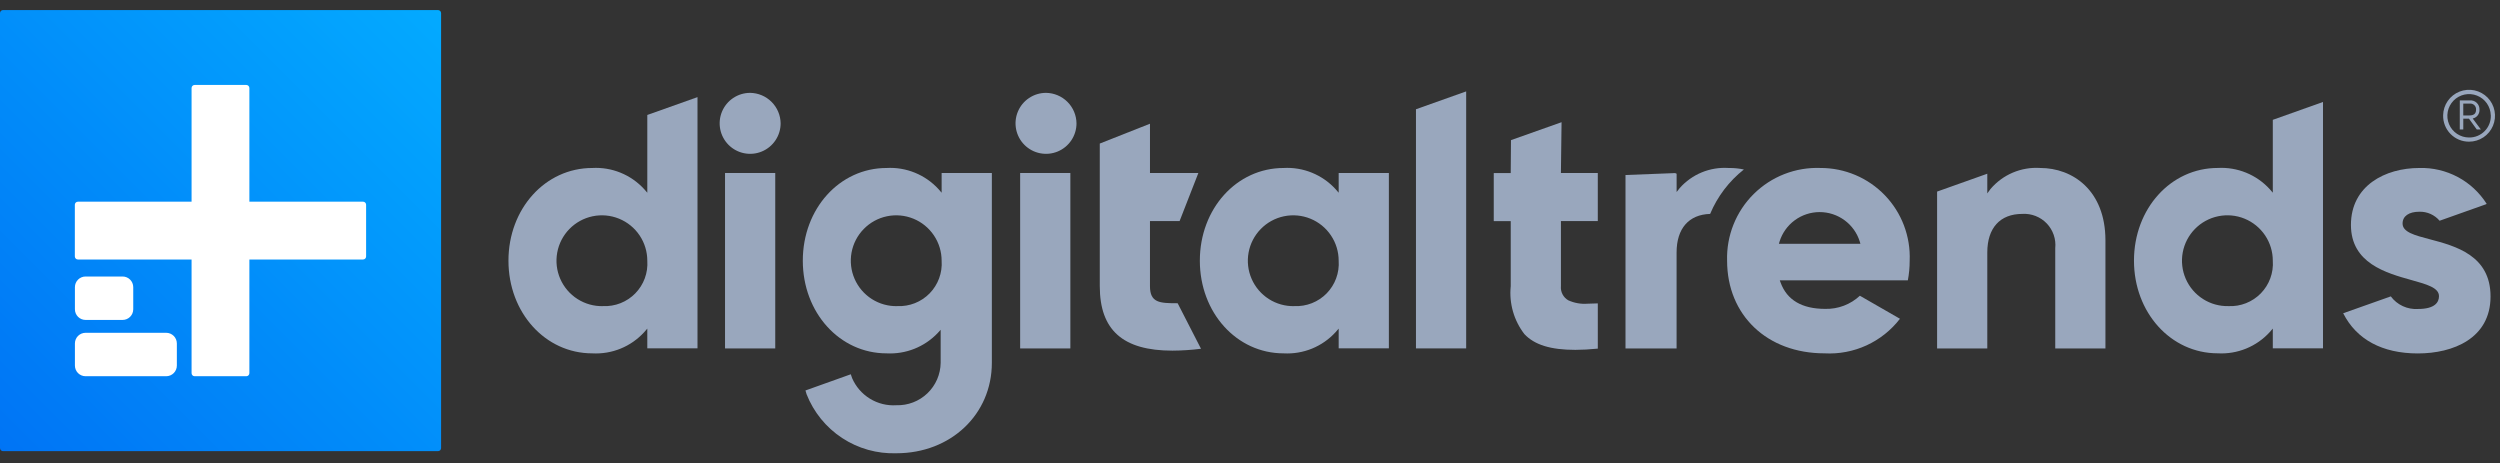
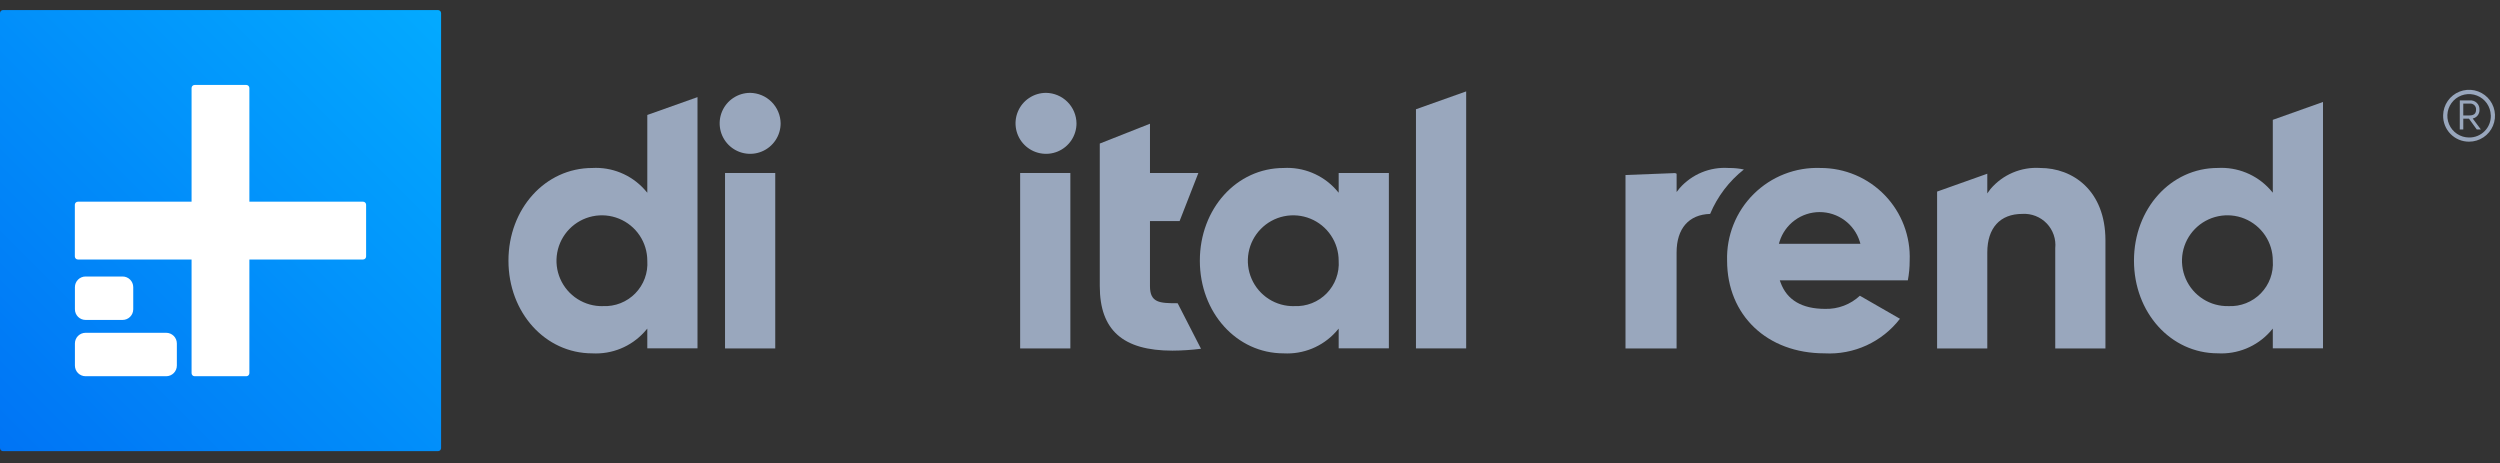
<svg xmlns="http://www.w3.org/2000/svg" width="205" height="38" viewBox="0 0 205 38" fill="none">
  <rect x="0" y="0" width="205" height="38" fill="#333333" stroke="none" />
  <path d="M53.079 15.803L52.828 15.515C52.291 14.927 51.63 14.465 50.892 14.164C50.155 13.863 49.36 13.73 48.564 13.775C44.711 13.775 41.693 17.115 41.693 21.375C41.693 25.635 44.711 28.975 48.564 28.975C49.36 29.019 50.155 28.886 50.893 28.585C51.63 28.284 52.291 27.822 52.828 27.234L53.079 26.945V28.564H57.195V7.964L53.079 9.427V15.803ZM49.444 25.103C48.704 25.121 47.976 24.917 47.352 24.519C46.728 24.121 46.236 23.545 45.941 22.866C45.645 22.188 45.559 21.436 45.693 20.708C45.826 19.98 46.174 19.308 46.691 18.778C47.208 18.249 47.871 17.885 48.596 17.734C49.321 17.583 50.074 17.652 50.76 17.931C51.446 18.21 52.032 18.687 52.446 19.302C52.859 19.916 53.079 20.64 53.079 21.38C53.113 21.87 53.043 22.361 52.873 22.822C52.704 23.283 52.439 23.703 52.096 24.054C51.752 24.406 51.339 24.68 50.882 24.861C50.425 25.041 49.935 25.122 49.444 25.1V25.103Z" fill="#99A7BD" />
  <path d="M61.512 7.614C61.017 7.614 60.534 7.761 60.123 8.036C59.712 8.31 59.391 8.701 59.202 9.158C59.013 9.614 58.963 10.117 59.06 10.602C59.156 11.087 59.394 11.532 59.744 11.882C60.094 12.232 60.539 12.47 61.024 12.566C61.509 12.663 62.012 12.613 62.468 12.424C62.925 12.235 63.316 11.914 63.59 11.503C63.865 11.092 64.012 10.609 64.012 10.114C64.003 9.454 63.737 8.823 63.27 8.356C62.803 7.889 62.172 7.623 61.512 7.614Z" fill="#99A7BD" />
  <path d="M63.57 14.185H59.453V28.572H63.57V14.185Z" fill="#99A7BD" />
  <path d="M87.769 14.185H83.652V28.572H87.769V14.185Z" fill="#99A7BD" />
  <path d="M94.297 23.462V18.125H96.728L98.266 14.185H94.298V10.145L90.182 11.771V23.462C90.182 27.07 92.076 28.753 96.141 28.753C96.923 28.748 97.705 28.696 98.482 28.598L96.568 24.866C95.103 24.866 94.297 24.84 94.297 23.462Z" fill="#99A7BD" />
  <path d="M109.771 15.803L109.521 15.515C108.984 14.927 108.322 14.466 107.585 14.165C106.847 13.864 106.052 13.73 105.257 13.775C101.404 13.775 98.387 17.115 98.387 21.375C98.387 25.635 101.405 28.975 105.257 28.975C106.052 29.019 106.847 28.886 107.585 28.585C108.322 28.284 108.984 27.822 109.521 27.234L109.771 26.945V28.564H113.887V14.185H109.771V15.803ZM106.137 25.103C105.397 25.121 104.668 24.918 104.044 24.52C103.42 24.121 102.928 23.546 102.633 22.867C102.337 22.189 102.25 21.437 102.384 20.709C102.517 19.981 102.865 19.309 103.382 18.779C103.899 18.249 104.562 17.885 105.287 17.734C106.012 17.583 106.765 17.652 107.451 17.931C108.137 18.21 108.724 18.687 109.137 19.302C109.55 19.916 109.771 20.64 109.771 21.38C109.805 21.87 109.735 22.361 109.565 22.822C109.396 23.283 109.131 23.703 108.788 24.055C108.444 24.406 108.031 24.681 107.574 24.861C107.117 25.041 106.627 25.122 106.137 25.1V25.103Z" fill="#99A7BD" />
  <path d="M116.109 28.571H120.226V7.495L116.109 8.959V28.571Z" fill="#99A7BD" />
-   <path d="M128.048 10.02L123.9 11.491L123.879 14.191H122.488V18.131H123.88V23.467C123.737 24.872 124.138 26.278 125 27.396C125.828 28.277 127.153 28.688 129.172 28.688C129.728 28.688 130.349 28.654 131.02 28.587V24.878C130.69 24.895 130.42 24.904 130.18 24.904C129.637 24.946 129.092 24.849 128.596 24.623C128.396 24.508 128.233 24.337 128.127 24.132C128.02 23.926 127.975 23.695 127.996 23.465V18.128H131.019V14.187H127.995L128.048 10.02Z" fill="#99A7BD" />
  <path d="M149.286 13.774C148.274 13.735 147.266 13.905 146.322 14.272C145.379 14.639 144.522 15.197 143.803 15.909C143.085 16.622 142.52 17.475 142.145 18.415C141.77 19.355 141.592 20.362 141.622 21.374C141.622 25.851 144.906 28.974 149.607 28.974C150.792 29.04 151.974 28.816 153.052 28.322C154.13 27.828 155.072 27.079 155.796 26.139L152.51 24.25C151.741 24.968 150.72 25.355 149.667 25.328C147.767 25.328 146.533 24.606 146.013 23.18L145.943 22.989H156.443C156.544 22.456 156.594 21.914 156.593 21.371C156.633 20.387 156.473 19.405 156.124 18.485C155.775 17.564 155.243 16.723 154.56 16.014C153.877 15.304 153.058 14.739 152.152 14.355C151.245 13.97 150.27 13.772 149.286 13.774ZM145.87 19.994L145.921 19.814C146.139 19.112 146.576 18.498 147.168 18.062C147.761 17.626 148.477 17.391 149.212 17.391C149.947 17.391 150.663 17.626 151.256 18.062C151.848 18.498 152.285 19.112 152.503 19.814L152.554 19.994H145.87Z" fill="#99A7BD" />
  <path d="M167.297 13.774C166.529 13.723 165.759 13.854 165.05 14.154C164.341 14.455 163.713 14.918 163.216 15.505L162.958 15.86V14.245L158.842 15.71V28.573H162.958V20.704C162.958 18.692 164.005 17.54 165.83 17.54C166.2 17.517 166.571 17.575 166.916 17.71C167.262 17.845 167.574 18.053 167.831 18.321C168.088 18.589 168.283 18.909 168.404 19.26C168.525 19.611 168.568 19.983 168.53 20.352V28.573H172.646V19.706C172.642 15.608 169.958 13.774 167.297 13.774Z" fill="#99A7BD" />
  <path d="M186.37 15.801L186.12 15.512C185.583 14.924 184.922 14.463 184.184 14.162C183.447 13.861 182.652 13.728 181.856 13.772C178.003 13.772 174.986 17.112 174.986 21.372C174.986 25.632 178.004 28.972 181.856 28.972C182.652 29.017 183.447 28.884 184.185 28.582C184.922 28.281 185.583 27.82 186.12 27.231L186.37 26.943V28.562H190.486V8.362L186.37 9.826V15.801ZM182.735 25.101C181.995 25.119 181.267 24.916 180.643 24.517C180.019 24.119 179.527 23.544 179.232 22.865C178.936 22.186 178.85 21.435 178.983 20.706C179.117 19.978 179.465 19.306 179.982 18.777C180.499 18.247 181.162 17.884 181.887 17.733C182.612 17.582 183.365 17.65 184.051 17.929C184.736 18.209 185.323 18.686 185.737 19.3C186.15 19.915 186.37 20.638 186.37 21.378C186.405 21.869 186.335 22.36 186.165 22.821C185.996 23.283 185.731 23.703 185.388 24.055C185.045 24.406 184.631 24.681 184.174 24.861C183.717 25.042 183.227 25.124 182.736 25.101H182.735Z" fill="#99A7BD" />
  <path d="M142.998 13.897C142.611 13.815 142.217 13.774 141.822 13.775H141.784H141.746C140.997 13.725 140.246 13.847 139.551 14.132C138.856 14.417 138.236 14.858 137.738 15.42L137.483 15.746V14.229L137.407 14.245V14.191L133.291 14.351V28.572H137.48V20.704C137.48 18.739 138.48 17.592 140.231 17.541C140.83 16.111 141.782 14.857 142.998 13.897Z" fill="#99A7BD" />
-   <path d="M77.214 15.803L76.964 15.515C76.427 14.927 75.766 14.466 75.028 14.165C74.291 13.864 73.495 13.73 72.7 13.775C68.847 13.775 65.83 17.115 65.83 21.375C65.83 25.635 68.848 28.975 72.7 28.975C73.476 29.016 74.252 28.889 74.974 28.603C75.697 28.316 76.349 27.877 76.886 27.316L77.134 27.043V29.75C77.128 30.218 77.029 30.68 76.843 31.109C76.657 31.538 76.387 31.926 76.049 32.25C75.711 32.574 75.313 32.827 74.876 32.995C74.439 33.163 73.974 33.243 73.506 33.229C72.744 33.279 71.986 33.092 71.335 32.693C70.684 32.294 70.173 31.703 69.871 31.002L69.765 30.69L66.048 32.018L66.14 32.329C66.718 33.797 67.736 35.051 69.055 35.917C70.374 36.783 71.929 37.22 73.506 37.167C77.967 37.167 81.332 33.978 81.332 29.749V14.185H77.214V15.803ZM73.579 25.103C72.839 25.121 72.11 24.917 71.486 24.519C70.862 24.121 70.371 23.545 70.076 22.867C69.78 22.188 69.694 21.436 69.827 20.708C69.961 19.98 70.308 19.308 70.826 18.779C71.343 18.249 72.006 17.885 72.731 17.734C73.456 17.583 74.209 17.652 74.895 17.931C75.58 18.21 76.167 18.688 76.58 19.302C76.993 19.916 77.214 20.64 77.214 21.38C77.248 21.87 77.178 22.361 77.008 22.822C76.839 23.283 76.574 23.703 76.231 24.055C75.888 24.406 75.474 24.681 75.017 24.861C74.56 25.041 74.071 25.122 73.58 25.1L73.579 25.103Z" fill="#99A7BD" />
  <path d="M85.773 7.614C85.279 7.614 84.796 7.761 84.385 8.036C83.973 8.31 83.653 8.701 83.464 9.158C83.275 9.614 83.225 10.117 83.322 10.602C83.418 11.087 83.656 11.532 84.006 11.882C84.355 12.232 84.801 12.47 85.286 12.566C85.771 12.663 86.273 12.613 86.73 12.424C87.187 12.235 87.577 11.914 87.852 11.503C88.127 11.092 88.273 10.609 88.273 10.114C88.265 9.454 87.999 8.822 87.532 8.355C87.065 7.888 86.434 7.622 85.773 7.614Z" fill="#99A7BD" />
-   <path d="M199.22 19.614C197.986 19.29 197.011 19.033 197.011 18.326C197.011 17.726 197.525 17.362 198.386 17.362C198.7 17.353 199.013 17.414 199.301 17.542C199.588 17.67 199.844 17.861 200.048 18.101L203.835 16.756L203.908 16.717C203.322 15.789 202.505 15.03 201.536 14.514C200.568 13.999 199.482 13.744 198.386 13.775C195.594 13.775 192.777 15.219 192.777 18.444C192.777 21.582 195.653 22.383 197.753 22.969C199.006 23.318 199.996 23.594 199.996 24.284C199.996 24.764 199.696 25.336 198.269 25.336C197.841 25.363 197.414 25.283 197.026 25.102C196.637 24.922 196.3 24.647 196.046 24.303L192.162 25.679L192.143 25.69C193.235 27.844 195.349 28.982 198.264 28.982C201.145 28.982 204.224 27.755 204.224 24.313C204.229 20.931 201.334 20.17 199.22 19.614Z" fill="#99A7BD" />
  <path d="M35.919 0.825H0.25C0.112 0.825 0 0.937 0 1.075V36.744C0 36.882 0.112 36.994 0.25 36.994H35.919C36.057 36.994 36.169 36.882 36.169 36.744V1.075C36.169 0.937 36.057 0.825 35.919 0.825Z" fill="url(#paint0_linear_568_7924)" />
  <path d="M29.776 16.539H20.449V7.217C20.449 7.15 20.422 7.087 20.375 7.04C20.329 6.993 20.265 6.967 20.199 6.967H15.959C15.892 6.967 15.829 6.993 15.782 7.04C15.735 7.087 15.709 7.15 15.709 7.217V16.539H6.387C6.32 16.539 6.257 16.565 6.21 16.612C6.163 16.659 6.137 16.723 6.137 16.789V21.029C6.137 21.095 6.163 21.159 6.21 21.206C6.257 21.253 6.32 21.279 6.387 21.279H15.709V30.601C15.709 30.667 15.735 30.731 15.782 30.778C15.829 30.824 15.892 30.851 15.959 30.851H20.199C20.265 30.851 20.329 30.824 20.375 30.778C20.422 30.731 20.449 30.667 20.449 30.601V21.279H29.771C29.837 21.279 29.901 21.253 29.948 21.206C29.994 21.159 30.021 21.095 30.021 21.029V16.789C30.021 16.723 29.995 16.66 29.949 16.614C29.904 16.567 29.841 16.54 29.776 16.539Z" fill="white" />
  <path d="M10.051 22.673H7.018C6.534 22.673 6.143 23.065 6.143 23.548V25.36C6.143 25.843 6.534 26.235 7.018 26.235H10.051C10.534 26.235 10.926 25.843 10.926 25.36V23.548C10.926 23.065 10.534 22.673 10.051 22.673Z" fill="white" />
  <path d="M13.627 27.289H7.018C6.534 27.289 6.143 27.681 6.143 28.164V29.976C6.143 30.459 6.534 30.851 7.018 30.851H13.627C14.11 30.851 14.502 30.459 14.502 29.976V28.164C14.502 27.681 14.11 27.289 13.627 27.289Z" fill="white" />
  <path d="M200.337 9.448C200.345 9.029 200.477 8.622 200.715 8.278C200.954 7.934 201.289 7.668 201.678 7.513C202.068 7.359 202.494 7.323 202.904 7.409C203.314 7.496 203.689 7.702 203.982 8.001C204.275 8.3 204.474 8.679 204.552 9.091C204.631 9.502 204.587 9.927 204.424 10.314C204.262 10.7 203.99 11.03 203.641 11.261C203.292 11.493 202.883 11.617 202.464 11.617C202.18 11.619 201.899 11.564 201.638 11.455C201.376 11.346 201.139 11.186 200.941 10.983C200.742 10.781 200.586 10.541 200.483 10.277C200.379 10.014 200.329 9.732 200.337 9.448ZM204.243 9.448C204.233 9.098 204.121 8.759 203.92 8.472C203.719 8.186 203.438 7.965 203.112 7.838C202.786 7.71 202.429 7.681 202.087 7.755C201.745 7.829 201.432 8.003 201.188 8.253C200.944 8.504 200.779 8.822 200.714 9.166C200.649 9.51 200.687 9.865 200.823 10.188C200.96 10.51 201.188 10.785 201.48 10.979C201.771 11.172 202.114 11.275 202.464 11.275C202.702 11.278 202.939 11.233 203.16 11.142C203.381 11.05 203.581 10.915 203.748 10.744C203.914 10.574 204.045 10.371 204.131 10.148C204.217 9.925 204.256 9.687 204.248 9.448H204.243ZM201.703 8.232H202.518C202.622 8.222 202.728 8.235 202.827 8.269C202.927 8.304 203.018 8.359 203.094 8.432C203.17 8.505 203.229 8.593 203.268 8.691C203.306 8.789 203.323 8.894 203.318 8.999C203.326 9.166 203.274 9.33 203.172 9.462C203.07 9.593 202.924 9.684 202.761 9.718L203.432 10.618H203.097L202.456 9.731H201.989V10.618H201.701L201.703 8.232ZM202.503 9.466C202.851 9.466 203.036 9.316 203.036 9.005C203.043 8.935 203.033 8.863 203.009 8.797C202.984 8.73 202.945 8.67 202.893 8.621C202.842 8.572 202.78 8.535 202.712 8.514C202.645 8.492 202.573 8.486 202.503 8.496H201.988V9.467L202.503 9.466Z" fill="#99A7BD" />
  <defs>
    <linearGradient id="paint0_linear_568_7924" x1="0.036" y1="36.958" x2="36.133" y2="0.861" gradientUnits="userSpaceOnUse">
      <stop stop-color="#0074F5" />
      <stop offset="1" stop-color="#03AAFF" />
    </linearGradient>
  </defs>
</svg>